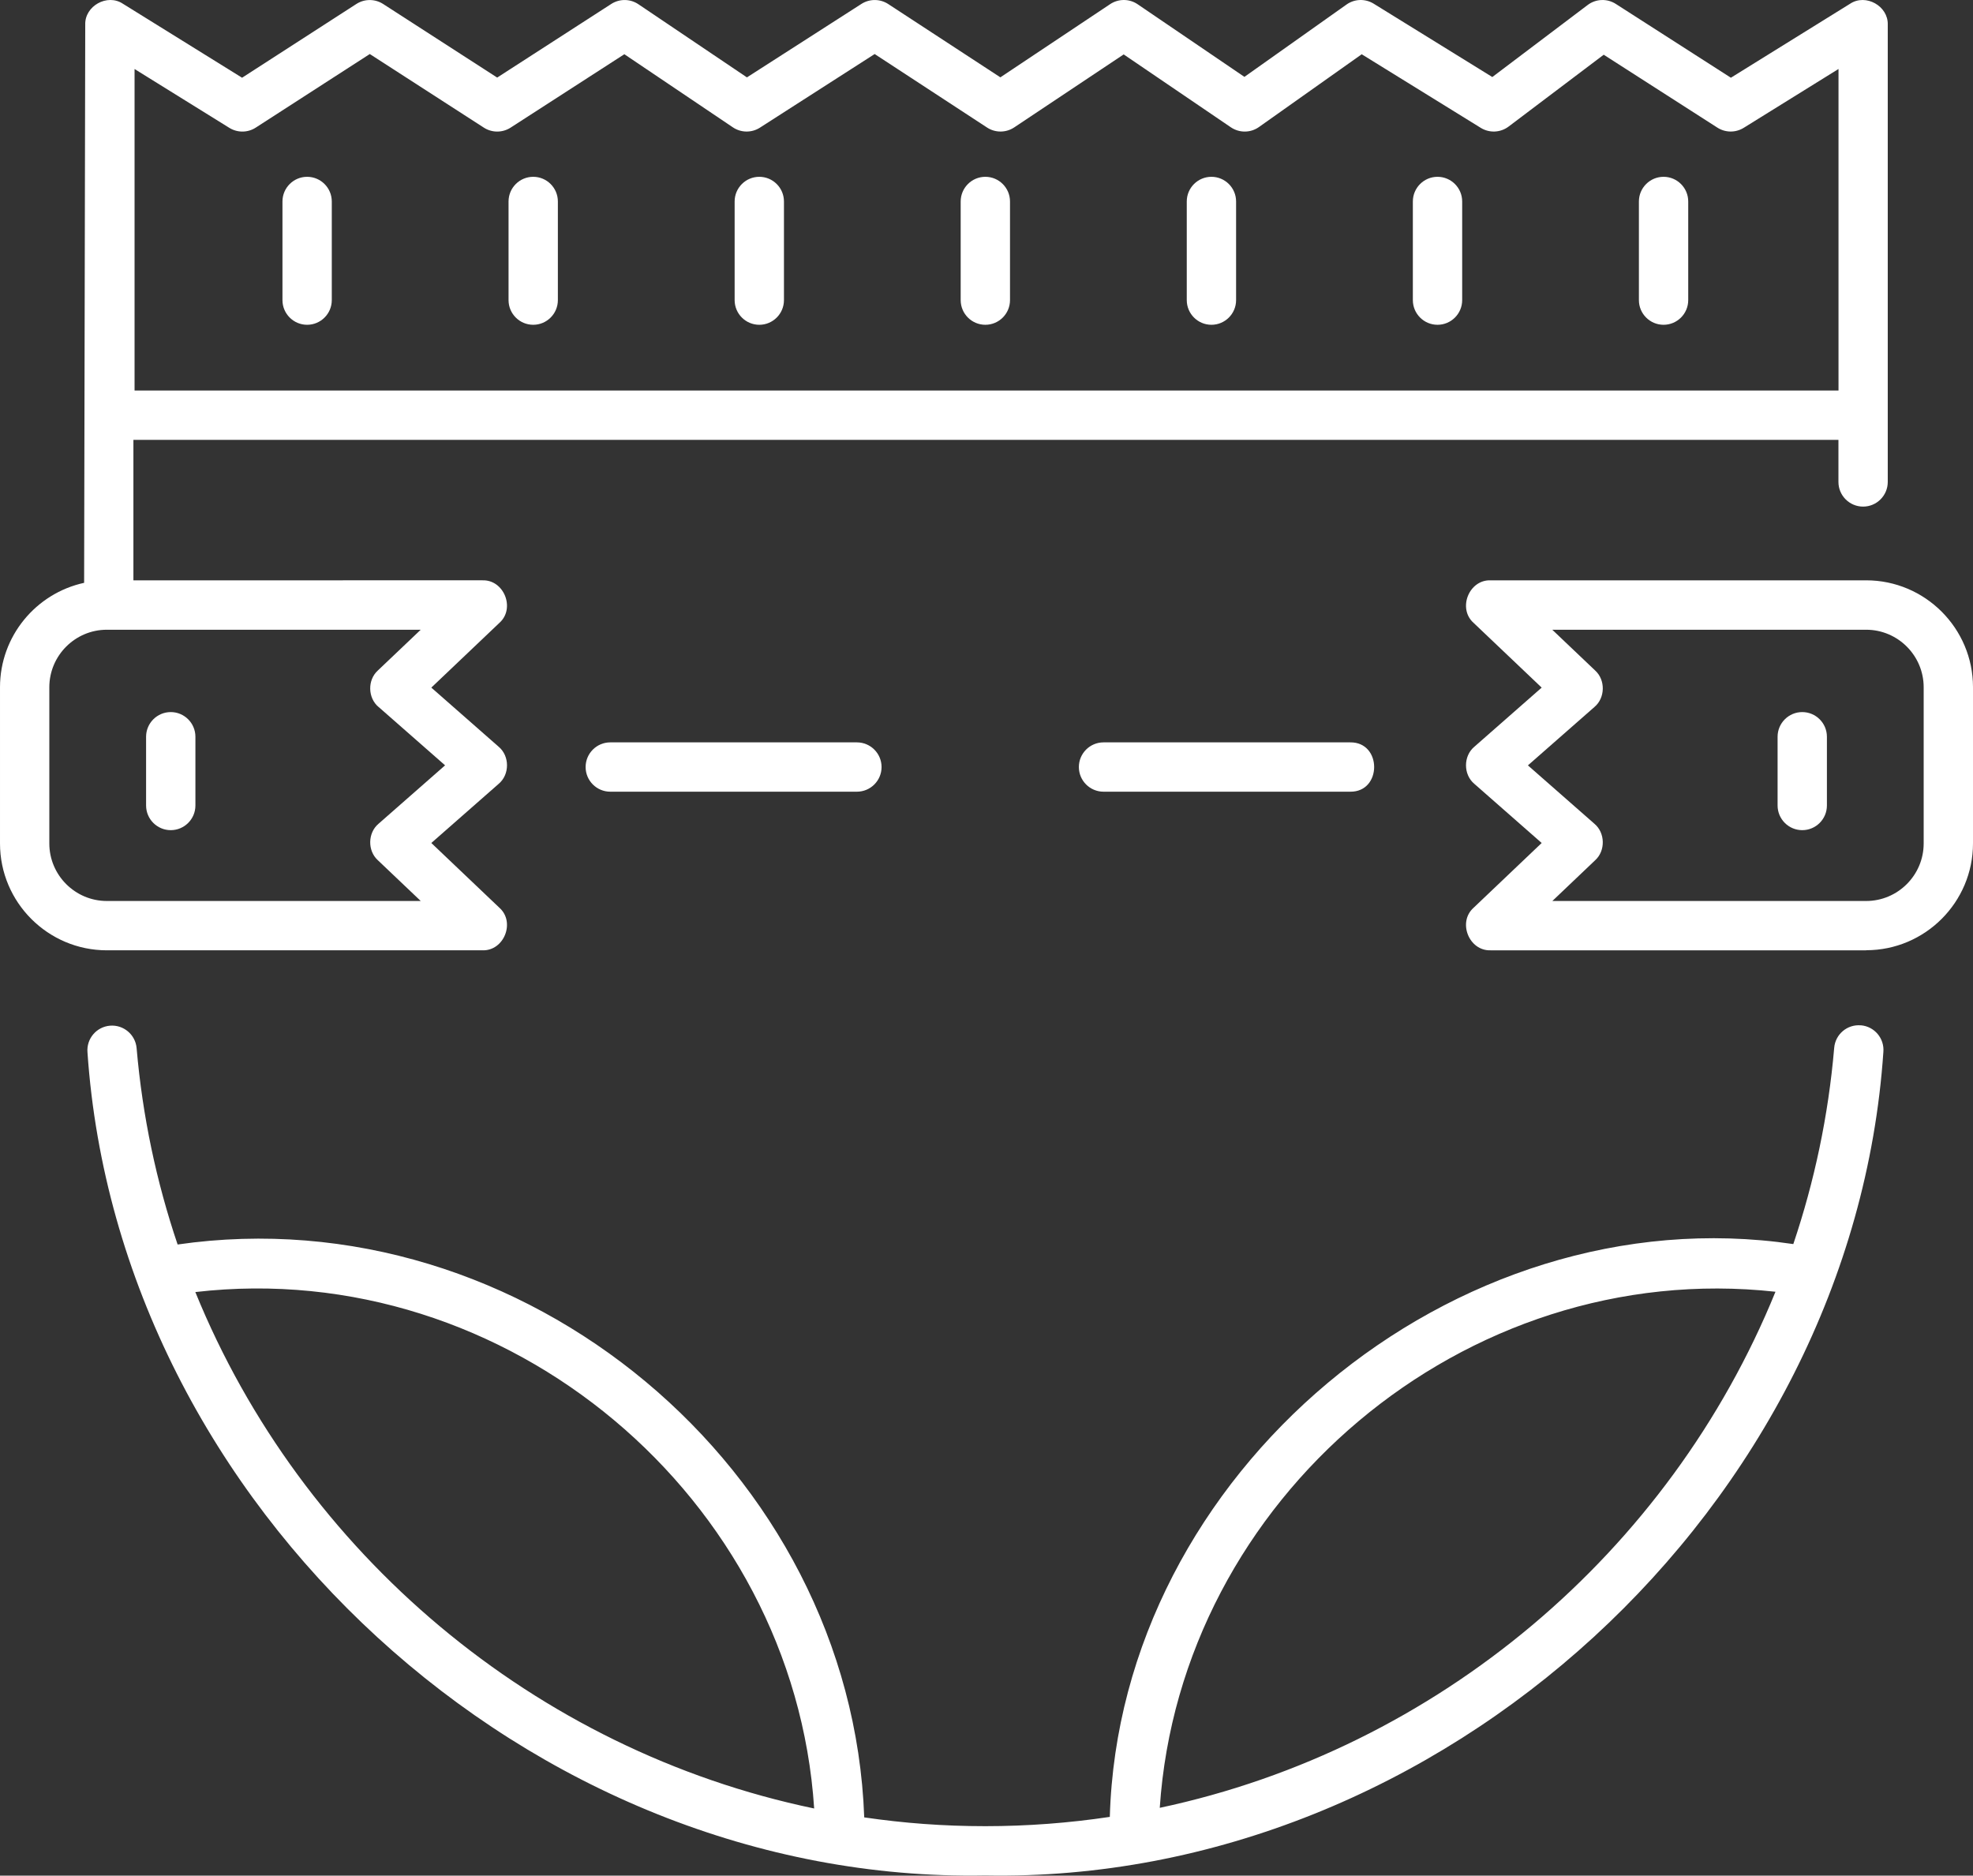
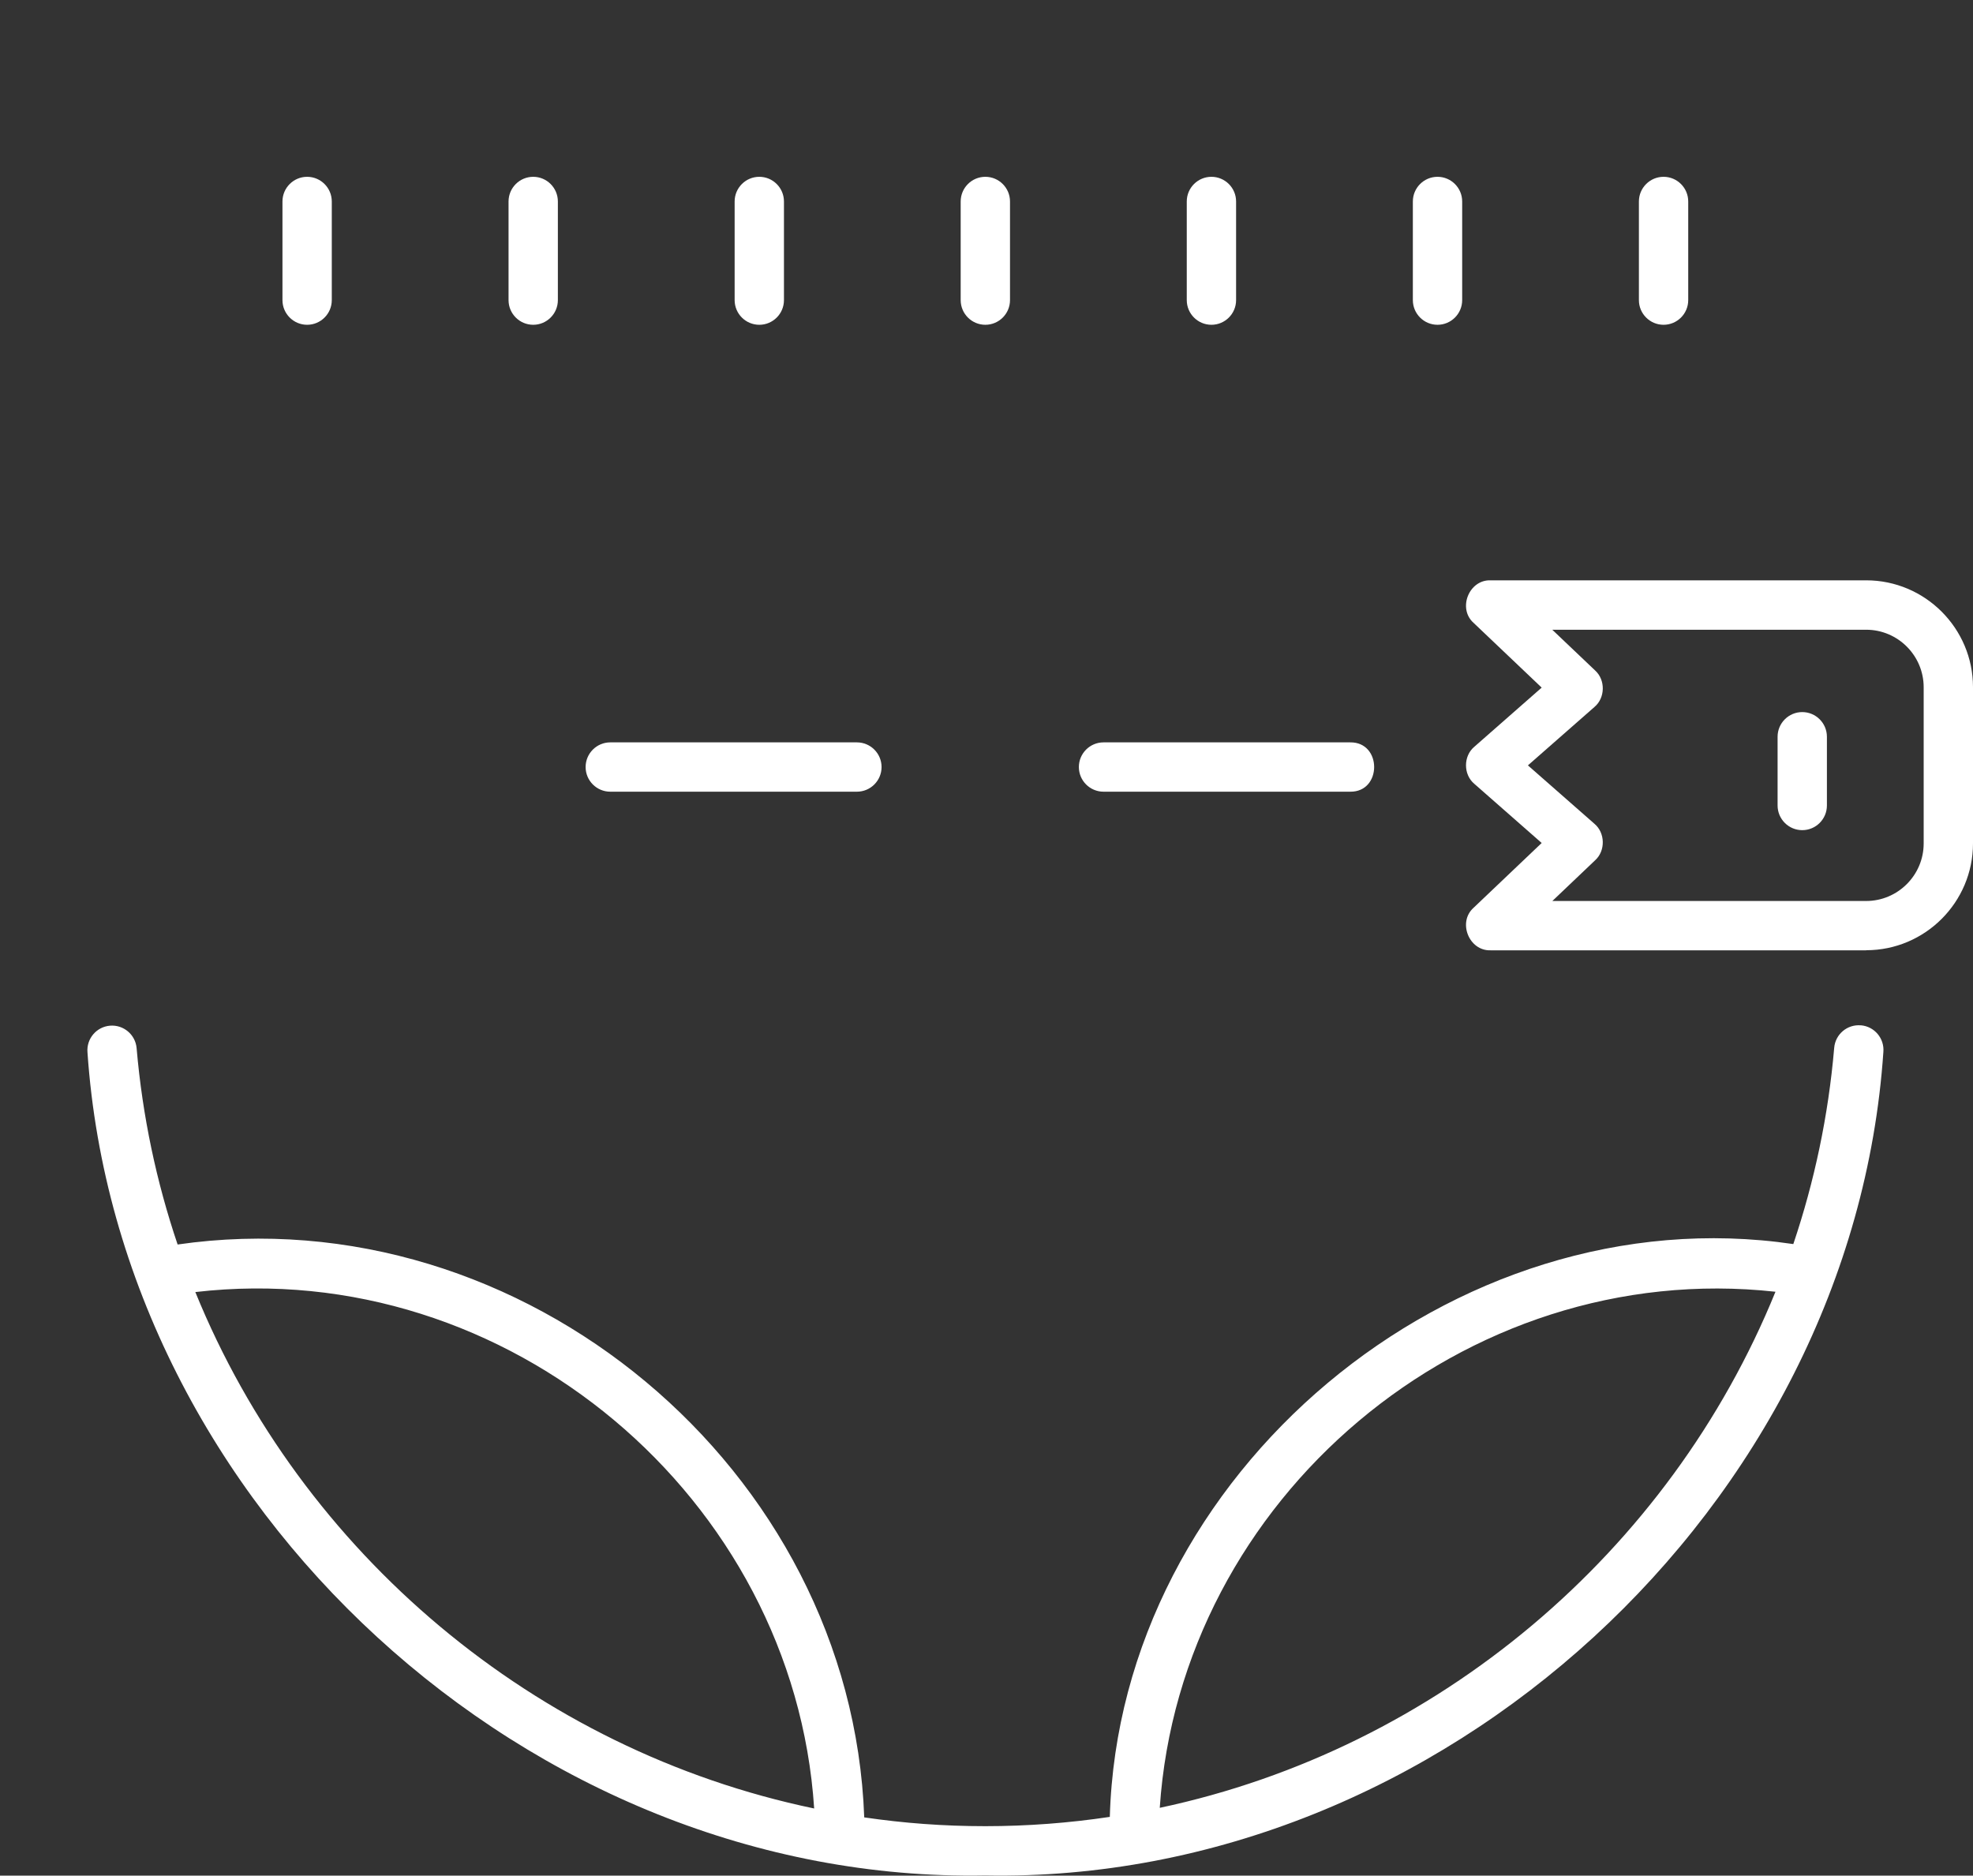
<svg xmlns="http://www.w3.org/2000/svg" id="Layer_1" data-name="Layer 1" viewBox="0 0 512 486.72">
  <rect x="0" y="0" width="512" height="486.72" fill="#333333" stroke="none" />
  <defs>
    <style>
      .cls-1 {
        fill: #fff;
        stroke-width: 0px;
      }
    </style>
  </defs>
  <g>
    <path class="cls-1" d="M484.27,246.6h-97.46c-5.61.19-8.6-7.31-4.41-11.04l17.67-16.81-17.48-15.35c-2.88-2.41-2.88-7.21,0-9.62l17.48-15.35-17.67-16.8c-4.19-3.73-1.2-11.23,4.41-11.04h97.46c15.29,0,27.73,12.44,27.73,27.73v40.53c0,15.29-12.44,27.73-27.73,27.73ZM402.82,233.8h81.45c8.23,0,14.93-6.7,14.93-14.93v-40.53c0-8.23-6.7-14.93-14.93-14.93h-81.45l11.14,10.59c2.7,2.46,2.61,7.1-.19,9.45l-17.27,15.16,17.27,15.16c2.8,2.35,2.89,6.99.19,9.45l-11.14,10.6Z" />
    <path class="cls-1" d="M467.69,215.42c-3.53,0-6.4-2.87-6.4-6.4v-17.84c0-3.53,2.87-6.4,6.4-6.4s6.4,2.87,6.4,6.4v17.84c0,3.53-2.87,6.4-6.4,6.4Z" />
    <path class="cls-1" d="M222.37,205.44h-64c-3.53,0-6.4-2.87-6.4-6.4s2.87-6.4,6.4-6.4h64c3.53,0,6.4,2.87,6.4,6.4s-2.87,6.4-6.4,6.4Z" />
    <path class="cls-1" d="M350.37,205.44h-64c-3.53,0-6.4-2.87-6.4-6.4s2.87-6.4,6.4-6.4h64c8.31-.12,8.3,12.92,0,12.8Z" />
-     <path class="cls-1" d="M489.88,6.41c.15-4.86-5.72-8.13-9.77-5.44l-30.94,19.2-29.86-19.15c-2.25-1.45-5.18-1.34-7.31.28l-24.74,18.69L356.48.96c-2.19-1.35-4.97-1.27-7.06.22l-26.49,18.77-27.7-18.84c-2.15-1.47-4.98-1.48-7.15-.03l-28.48,18.99L230.5,1.05c-2.11-1.38-4.84-1.39-6.96-.03l-29.71,19.06L165.67,1.1c-2.12-1.43-4.89-1.46-7.05-.07l-29.6,19.1L99.42,1.03c-2.11-1.36-4.83-1.36-6.94,0l-29.66,19.14L31.89.97c-4.05-2.7-9.93.58-9.77,5.44l-.29,144.83c-12.47,2.71-21.83,13.83-21.83,27.1v40.53c0,15.29,12.44,27.73,27.73,27.73h97.46c5.61.19,8.6-7.31,4.41-11.04l-17.67-16.81,17.48-15.35c2.88-2.41,2.88-7.21,0-9.62l-17.48-15.35,17.67-16.8c4.19-3.73,1.2-11.23-4.41-11.04H34.62v-36.45h442.46v10.92c0,3.53,2.87,6.4,6.4,6.4s6.4-2.87,6.4-6.4V6.41ZM98.23,183.44l17.27,15.16-17.27,15.16c-2.8,2.35-2.89,6.99-.19,9.45l11.14,10.59H27.73c-8.23,0-14.93-6.7-14.93-14.93v-40.53c0-8.23,6.7-14.93,14.93-14.93h81.45l-11.14,10.59c-2.7,2.46-2.61,7.1.19,9.45h0ZM477.08,101.34H34.92V17.91l24.6,15.27c2.1,1.3,4.77,1.28,6.84-.06l29.6-19.1,29.6,19.1c2.11,1.36,4.83,1.36,6.94,0l29.52-19.05,28.16,18.97c2.12,1.43,4.88,1.46,7.03.08l29.77-19.1,29.16,19.07c2.14,1.4,4.92,1.39,7.05-.03l28.41-18.94,27.81,18.91c2.21,1.5,5.12,1.48,7.3-.07l26.66-18.88,30.9,19.1c2.25,1.39,5.12,1.25,7.22-.34l24.68-18.64,29.5,18.92c2.08,1.33,4.73,1.35,6.83.05l24.6-15.27v83.43Z" />
-     <path class="cls-1" d="M44.31,215.42c-3.53,0-6.4-2.87-6.4-6.4v-17.84c0-3.53,2.87-6.4,6.4-6.4s6.4,2.87,6.4,6.4v17.84c0,3.53-2.87,6.4-6.4,6.4Z" />
  </g>
  <path class="cls-1" d="M482.9,266.07c-3.53-.31-6.62,2.31-6.92,5.83-1.51,17.65-5.14,34.71-10.61,50.93-88.23-13.05-174.84,59.6-177.37,148.64-10.57,1.58-21.35,2.41-32.29,2.41s-21.15-.78-31.44-2.28c-3.26-90.36-88.59-161.6-178.18-148.66-5.49-16.22-9.12-33.29-10.64-50.95-.3-3.52-3.41-6.13-6.92-5.83-3.52.3-6.13,3.4-5.83,6.92,8.05,117.77,114.85,215.76,233.02,213.59,118.21,2.17,225.03-95.89,233.02-213.69.3-3.52-2.31-6.62-5.83-6.92h0ZM50.69,335.28c81.03-9.4,155.32,53.46,160.59,134.01-72.42-15.09-132.98-66.2-160.59-134.01ZM300.96,469.12c5.36-80.18,79.05-142.81,159.78-133.92-27.49,67.59-87.7,118.61-159.78,133.92Z" />
  <g>
    <path class="cls-1" d="M255.7,84.28c-3.53,0-6.4-2.87-6.4-6.4v-25.6c0-3.53,2.87-6.4,6.4-6.4s6.4,2.87,6.4,6.4v25.6c0,3.53-2.87,6.4-6.4,6.4Z" />
    <path class="cls-1" d="M314.37,84.28c-3.53,0-6.4-2.87-6.4-6.4v-25.6c0-3.53,2.87-6.4,6.4-6.4s6.4,2.87,6.4,6.4v25.6c0,3.53-2.87,6.4-6.4,6.4Z" />
    <path class="cls-1" d="M373.04,84.28c-3.53,0-6.4-2.87-6.4-6.4v-25.6c0-3.53,2.87-6.4,6.4-6.4s6.4,2.87,6.4,6.4v25.6c0,3.53-2.87,6.4-6.4,6.4Z" />
    <path class="cls-1" d="M431.7,84.28c-3.53,0-6.4-2.87-6.4-6.4v-25.6c0-3.53,2.87-6.4,6.4-6.4s6.4,2.87,6.4,6.4v25.6c0,3.53-2.87,6.4-6.4,6.4Z" />
    <path class="cls-1" d="M79.7,84.28c-3.53,0-6.4-2.87-6.4-6.4v-25.6c0-3.53,2.87-6.4,6.4-6.4s6.4,2.87,6.4,6.4v25.6c0,3.53-2.87,6.4-6.4,6.4Z" />
    <path class="cls-1" d="M138.37,84.28c-3.53,0-6.4-2.87-6.4-6.4v-25.6c0-3.53,2.87-6.4,6.4-6.4s6.4,2.87,6.4,6.4v25.6c0,3.53-2.87,6.4-6.4,6.4Z" />
    <path class="cls-1" d="M197.04,84.28c-3.53,0-6.4-2.87-6.4-6.4v-25.6c0-3.53,2.87-6.4,6.4-6.4s6.4,2.87,6.4,6.4v25.6c0,3.53-2.87,6.4-6.4,6.4Z" />
  </g>
</svg>